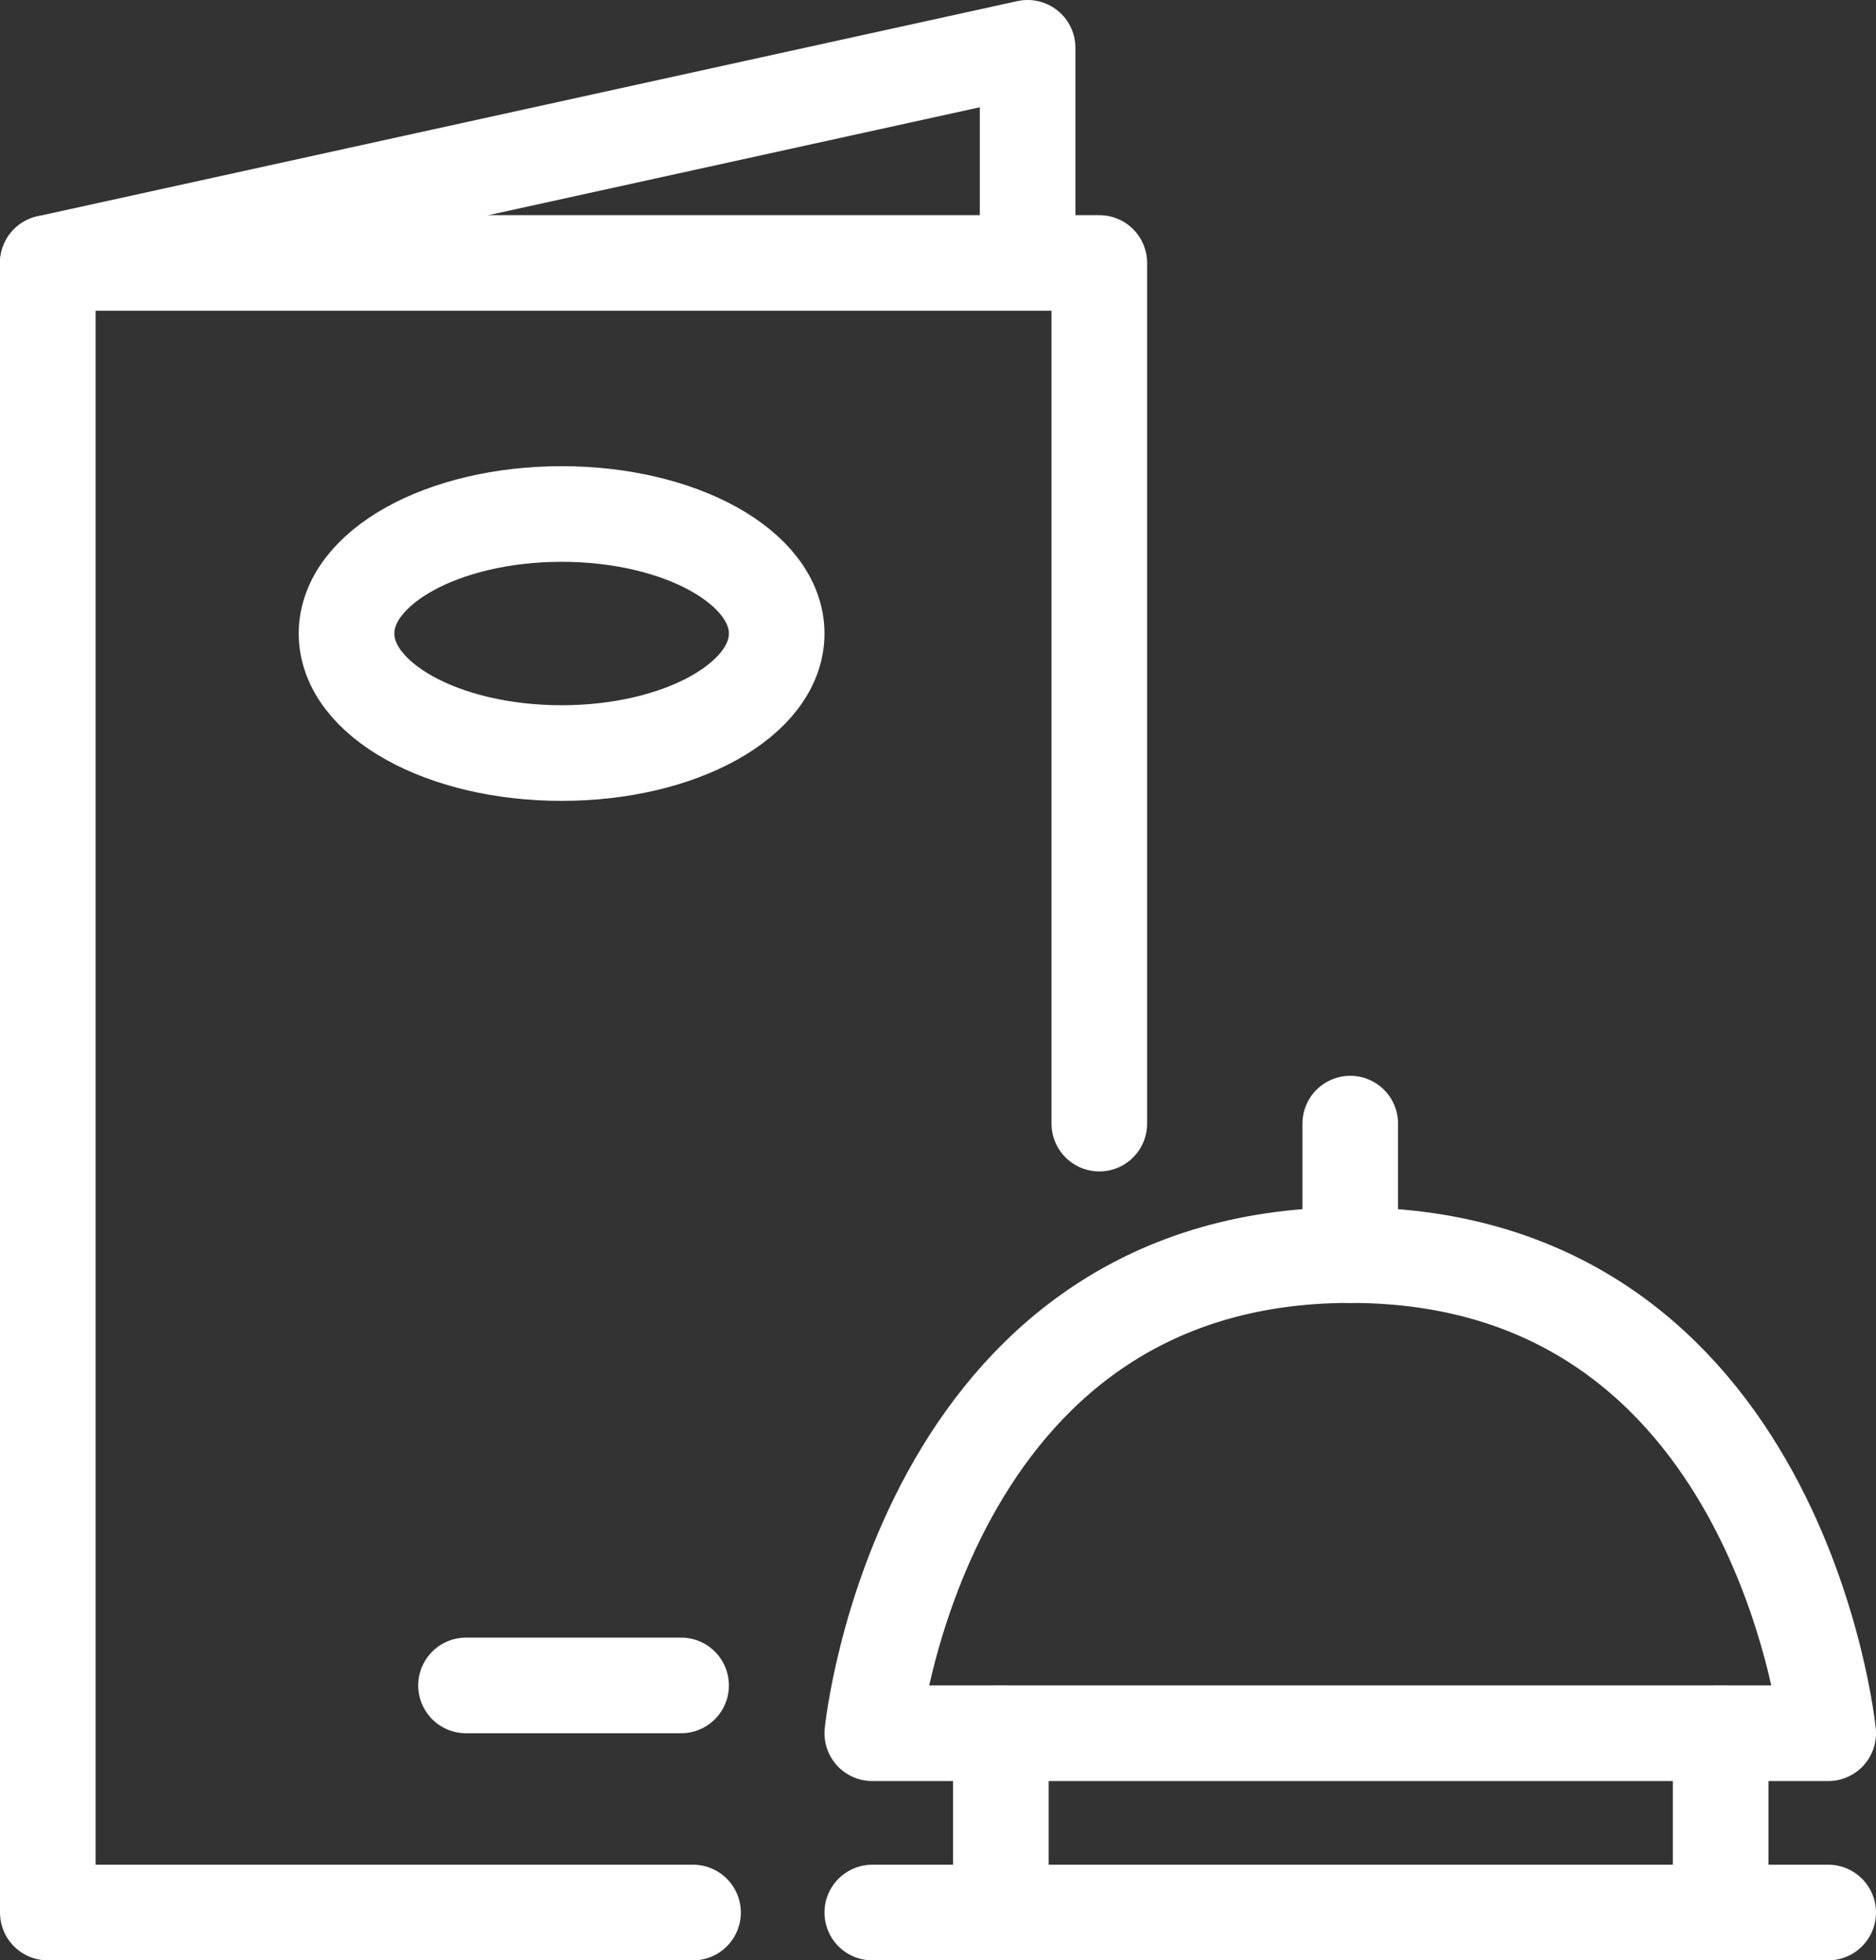
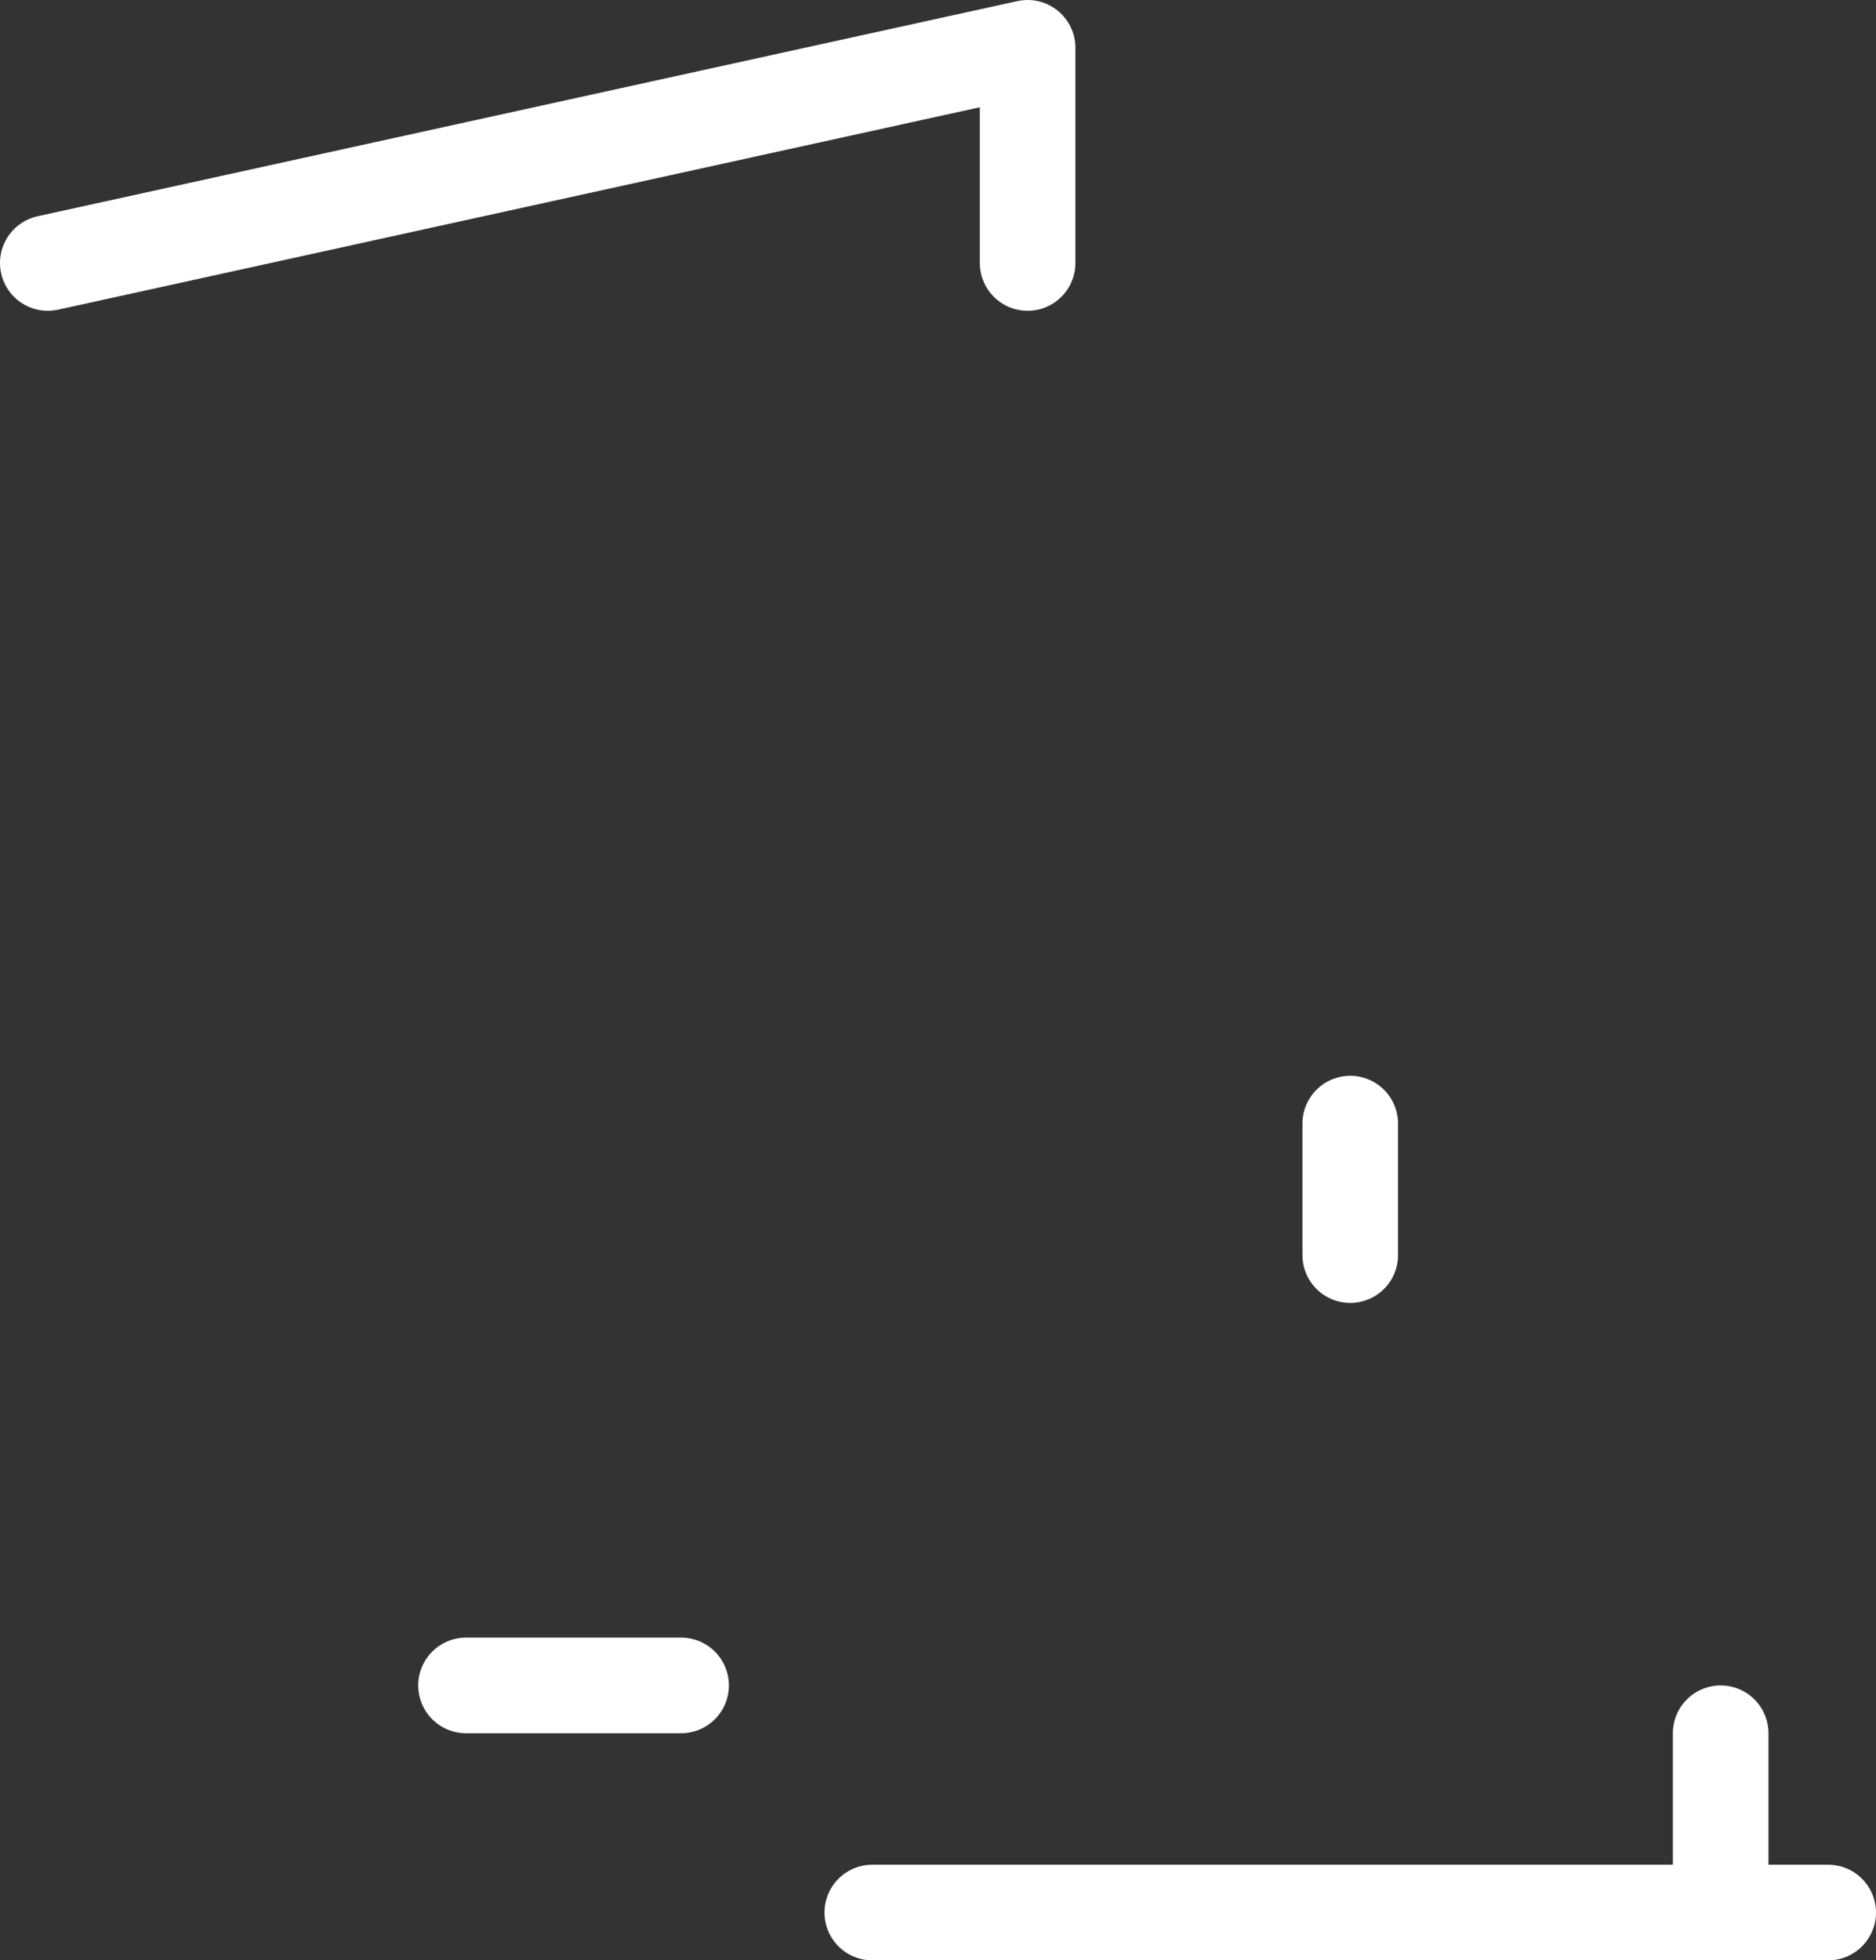
<svg xmlns="http://www.w3.org/2000/svg" viewBox="0 0 78.5 82">
  <rect x="0" y="0" width="78.5" height="82" fill="#333333" stroke="none" />
  <defs>
    <style>.cls-1{fill:none;stroke:#fff;stroke-linecap:round;stroke-linejoin:round;stroke-width:4px;}</style>
  </defs>
  <title>services</title>
  <g id="Calque_2" data-name="Calque 2">
    <g id="Calque_2-2" data-name="Calque 2">
      <line class="cls-1" x1="36.5" y1="80" x2="76.5" y2="80" />
-       <polyline class="cls-1" points="46 47 46 11 2 11 2 80 29 80" />
      <polyline class="cls-1" points="2 11 43 2 43 11" />
-       <ellipse class="cls-1" cx="23.5" cy="26.5" rx="9" ry="5" />
      <line class="cls-1" x1="19.5" y1="70.5" x2="28.5" y2="70.5" />
-       <path class="cls-1" d="M36.5,72.5h40s-2-20-20-20S36.5,72.5,36.5,72.5Z" />
      <line class="cls-1" x1="56.5" y1="47" x2="56.5" y2="52.5" />
-       <line class="cls-1" x1="41.88" y1="72.5" x2="41.88" y2="80" />
      <line class="cls-1" x1="72" y1="72.5" x2="72" y2="80" />
    </g>
  </g>
</svg>